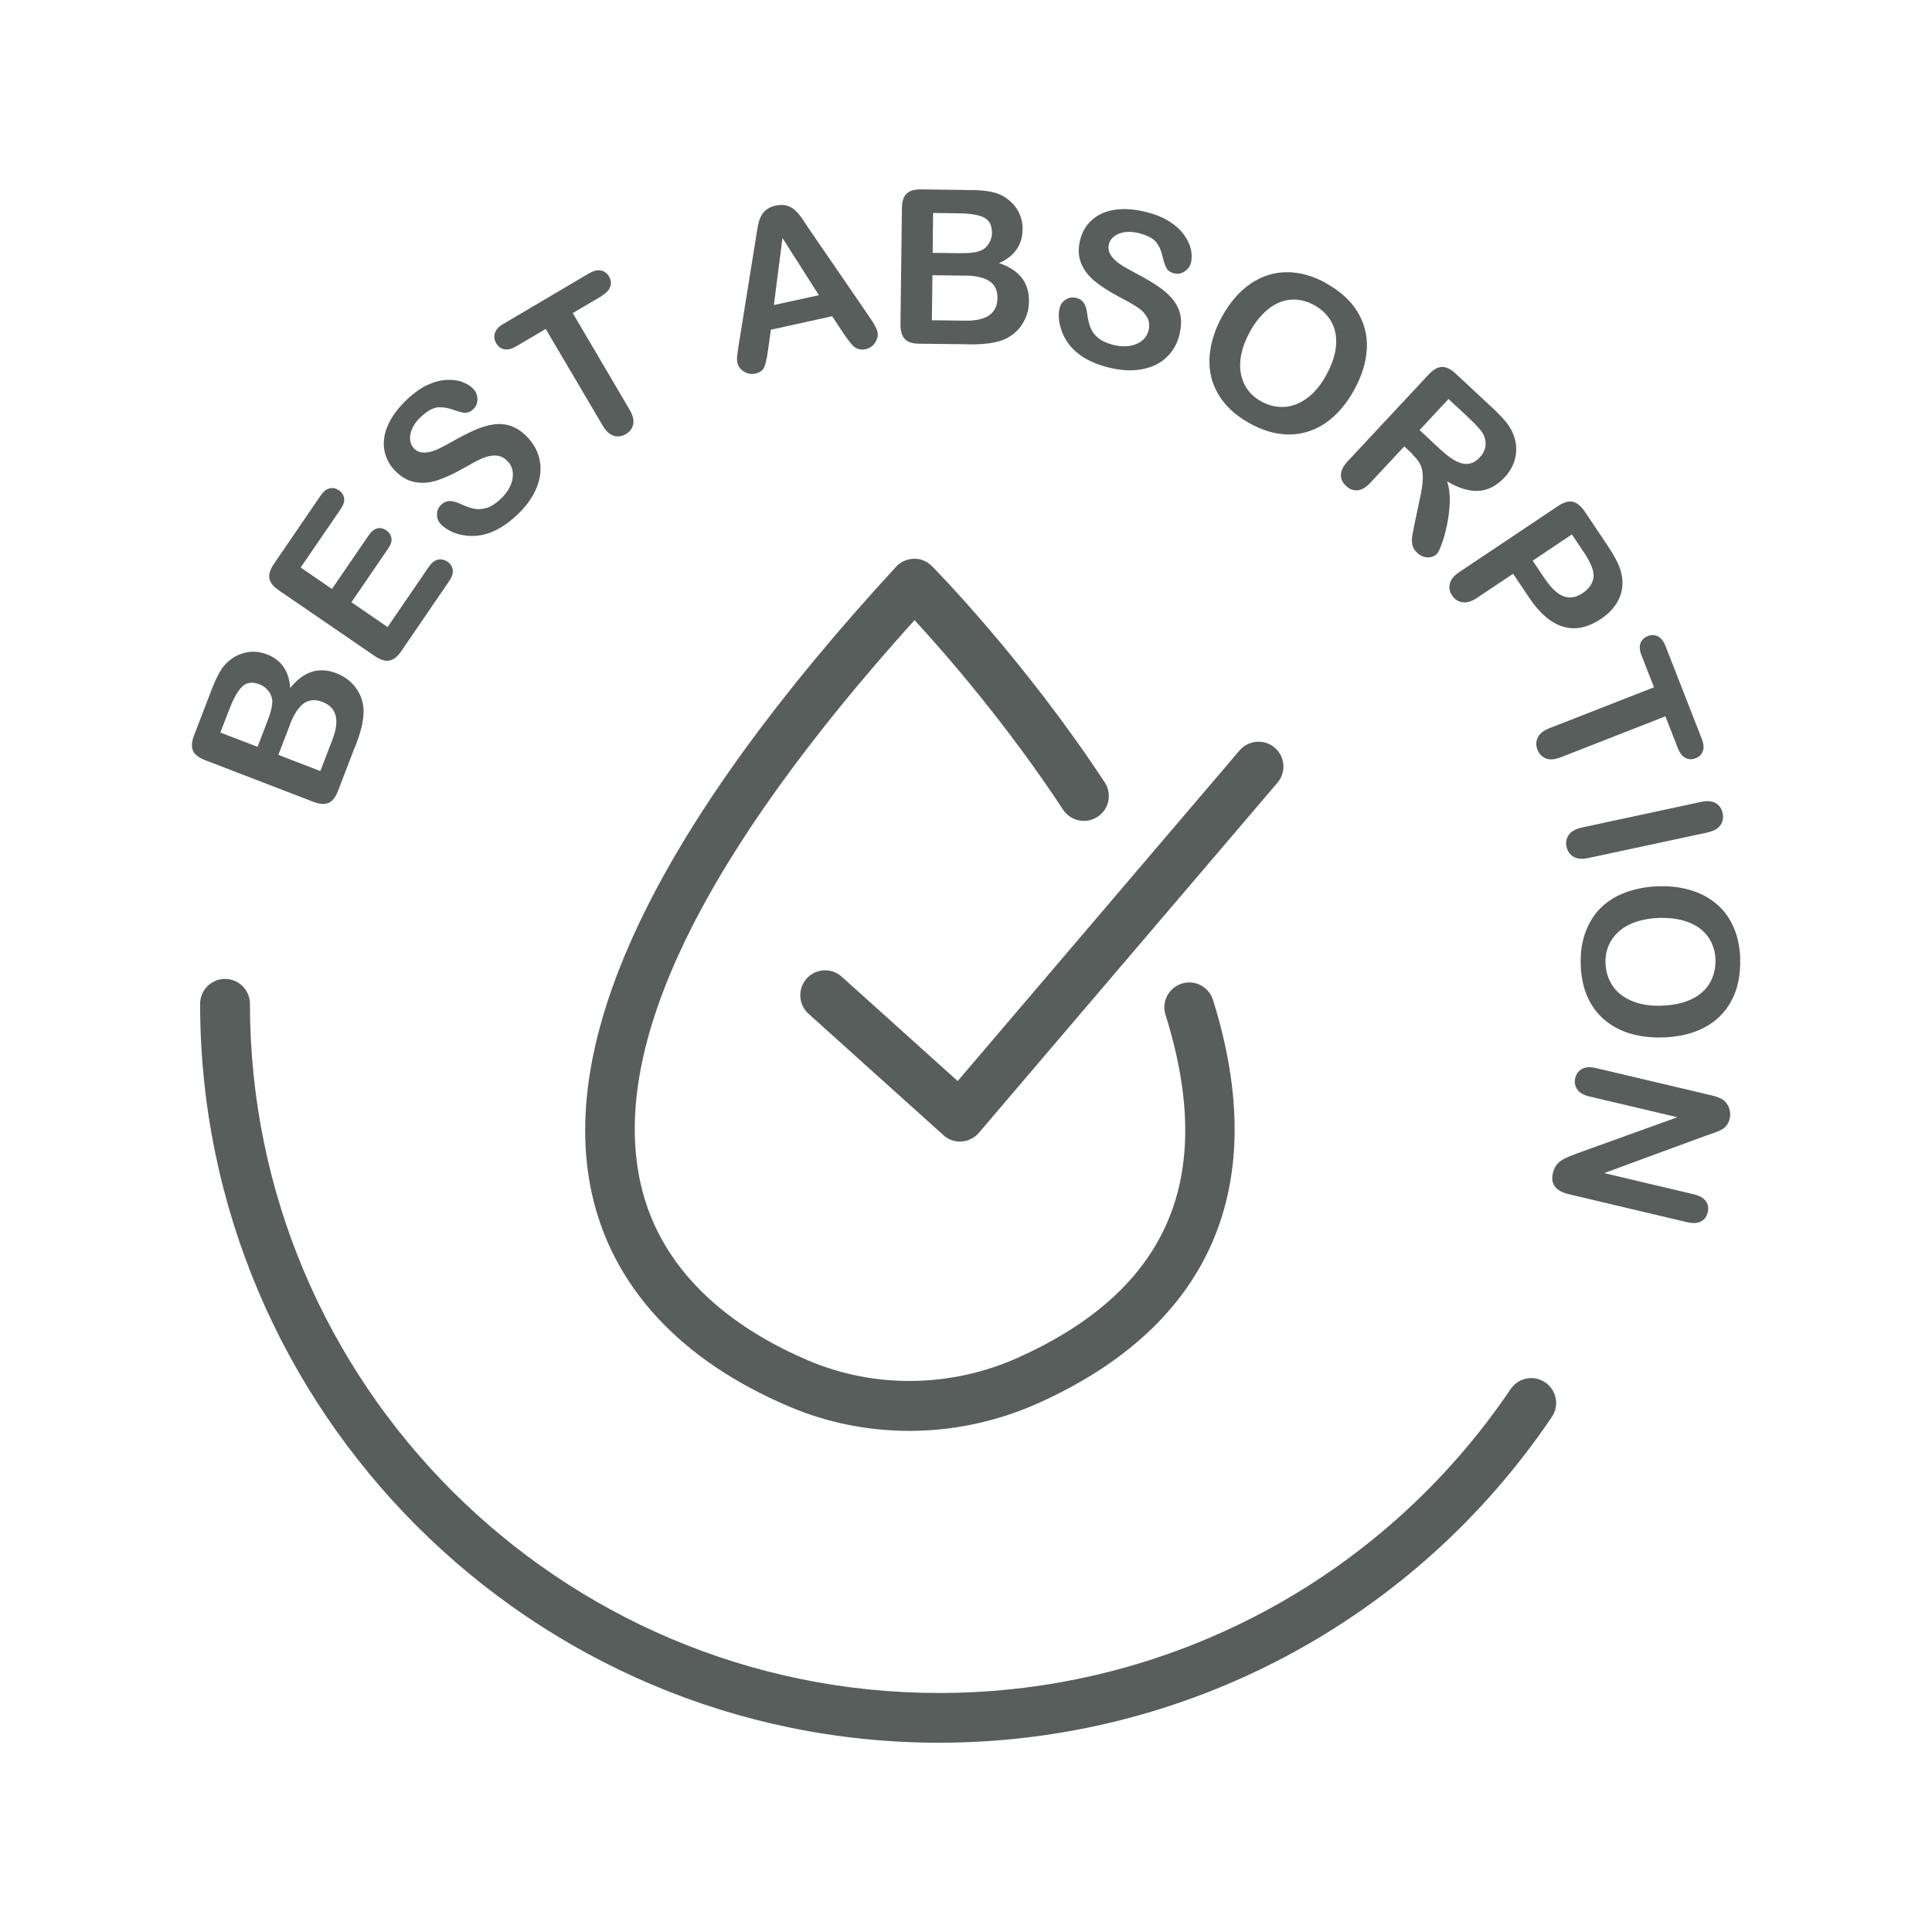
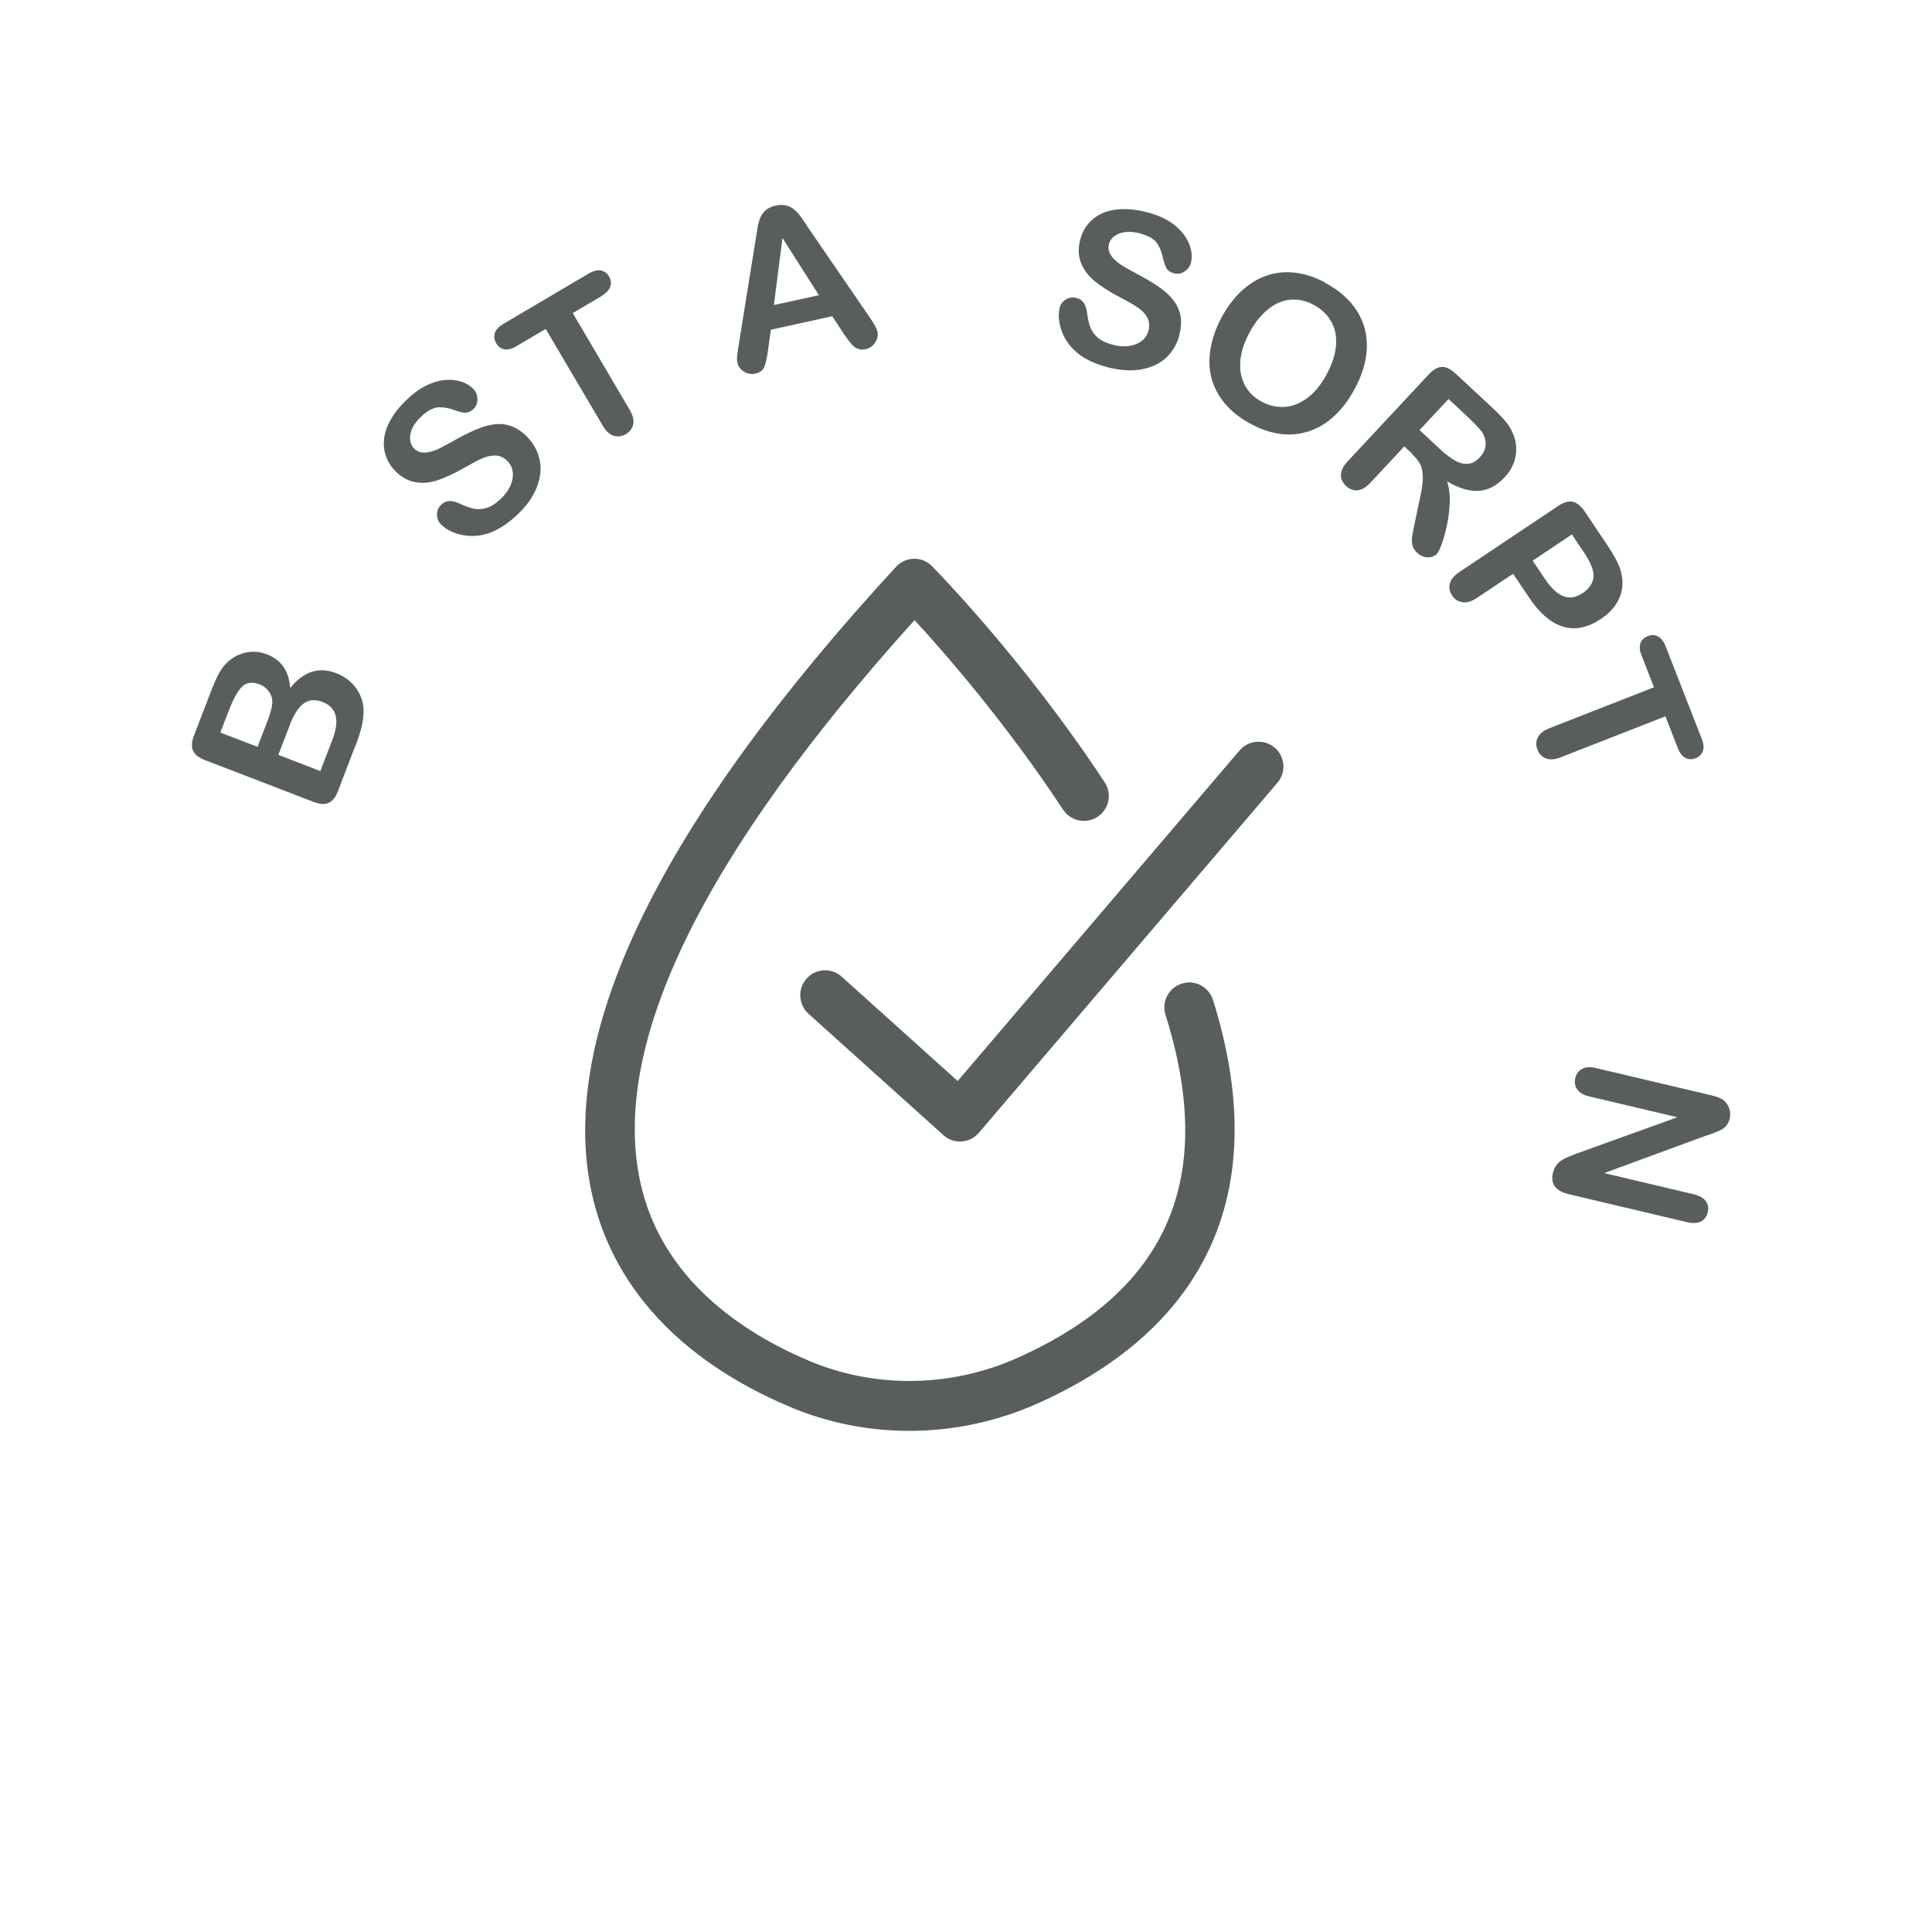
<svg xmlns="http://www.w3.org/2000/svg" id="Warstwa_1" viewBox="0 0 172.91 172.91">
  <defs>
    <style>
      .cls-1 {
        fill: #585e5c;
      }
    </style>
  </defs>
  <path class="cls-1" d="M31.76,66.85l-1.51,3.94c-.22.57-.5.93-.85,1.07-.35.15-.8.11-1.36-.1l-9.69-3.73c-.57-.22-.93-.5-1.08-.85-.15-.35-.12-.8.09-1.35l1.61-4.18c.24-.62.48-1.14.73-1.56.25-.42.55-.77.91-1.04.3-.23.63-.42,1-.54.37-.13.74-.19,1.13-.18.38,0,.76.08,1.14.23,1.29.49,1.99,1.5,2.09,3.02,1.19-1.49,2.57-1.93,4.13-1.33.72.28,1.3.71,1.74,1.3.43.59.67,1.25.7,1.99.01.46-.05.95-.17,1.49-.13.53-.33,1.14-.59,1.82M19.71,65.56l3.34,1.28.92-2.39c.25-.65.38-1.18.4-1.58.01-.4-.12-.76-.39-1.08-.19-.24-.44-.42-.74-.54-.65-.25-1.17-.18-1.56.19-.39.38-.77,1.05-1.14,2l-.82,2.12ZM25.96,64.84l-1.05,2.72,3.76,1.45,1.08-2.81c.68-1.76.38-2.89-.89-3.38-.65-.25-1.21-.2-1.68.14-.47.35-.88.97-1.23,1.88" />
-   <path class="cls-1" d="M30.47,45.59l-3.56,5.2,2.8,1.92,3.28-4.79c.24-.35.5-.56.77-.63.28-.07.55,0,.81.17.26.18.41.41.46.69.05.28-.05.6-.3.96l-3.28,4.79,3.24,2.22,3.68-5.38c.25-.36.52-.58.82-.65.29-.07.58,0,.86.18.27.19.42.43.47.72.04.3-.06.63-.31,1l-4.29,6.28c-.34.5-.7.79-1.08.85-.37.07-.81-.07-1.31-.41l-8.57-5.87c-.33-.23-.57-.46-.71-.7-.14-.24-.19-.5-.14-.78.05-.28.19-.58.41-.9l4.17-6.1c.25-.37.52-.59.81-.65.29-.07.56-.01.83.17.27.18.42.42.47.71.04.29-.07.62-.32.99" />
  <path class="cls-1" d="M47.26,39.19c.57.61.92,1.31,1.06,2.09.14.78.03,1.59-.32,2.43-.35.84-.94,1.65-1.77,2.42-1,.93-2,1.51-3,1.73-.71.16-1.43.14-2.13-.04-.71-.19-1.26-.5-1.66-.92-.23-.25-.34-.54-.33-.88,0-.34.14-.63.41-.88.22-.2.46-.3.74-.3.27,0,.59.09.95.26.43.2.82.34,1.17.42.35.08.73.06,1.13-.05.4-.11.82-.37,1.26-.78.61-.57.97-1.16,1.09-1.8.12-.64-.02-1.17-.41-1.59-.31-.33-.67-.51-1.07-.53-.4-.02-.81.07-1.24.26-.43.19-.97.48-1.63.86-.89.51-1.68.87-2.38,1.1-.7.23-1.38.28-2.03.15-.65-.13-1.25-.48-1.8-1.07-.52-.56-.82-1.19-.92-1.91-.1-.71.03-1.46.39-2.22.36-.77.93-1.51,1.71-2.24.62-.58,1.23-1,1.83-1.27.6-.27,1.16-.41,1.7-.43.53-.02,1,.04,1.4.2.4.15.72.36.97.63.23.24.34.54.35.9,0,.36-.12.65-.37.89-.23.22-.47.32-.7.32-.23,0-.54-.07-.93-.21-.54-.21-1.04-.3-1.49-.28-.46.03-.97.3-1.54.83-.53.49-.85,1-.96,1.54-.11.53,0,.97.29,1.29.19.2.41.33.65.37.25.04.52.03.81-.04.29-.07.56-.17.82-.3.25-.12.66-.34,1.22-.65.69-.4,1.35-.73,1.96-1,.61-.27,1.19-.44,1.73-.51.54-.07,1.06-.02,1.57.17.51.19,1,.53,1.48,1.04" />
  <path class="cls-1" d="M53.89,26.47l-2.63,1.55,5.09,8.65c.29.5.4.93.32,1.31-.08.37-.3.66-.65.87-.36.21-.72.26-1.09.15-.37-.11-.7-.41-.99-.91l-5.1-8.65-2.63,1.55c-.41.24-.77.33-1.08.27-.31-.06-.55-.24-.72-.54-.18-.31-.22-.61-.12-.92.1-.3.35-.57.74-.8l7.66-4.52c.42-.24.78-.34,1.09-.27.31.06.56.24.73.54.17.3.21.6.11.9-.1.3-.35.57-.76.82" />
  <path class="cls-1" d="M75.5,29.85l-1.02-1.55-5.49,1.21-.26,1.87c-.1.73-.22,1.23-.35,1.51-.12.27-.39.46-.8.55-.35.07-.67.02-.99-.18-.32-.19-.51-.45-.59-.77-.04-.18-.05-.38-.03-.59.02-.21.06-.51.12-.89l1.53-9.52c.04-.27.1-.6.16-.99.06-.38.14-.71.25-.98.11-.27.27-.5.49-.7.23-.2.52-.34.9-.42.38-.08.71-.08,1,0,.29.09.53.23.74.42.21.19.39.41.56.64.17.24.38.56.64.96l5.44,7.93c.42.6.67,1.05.73,1.35.07.31,0,.63-.2.95-.21.32-.49.52-.86.6-.21.05-.41.05-.58,0-.17-.04-.32-.12-.46-.23-.13-.11-.29-.29-.47-.53-.18-.25-.34-.46-.47-.65M69.26,27.3l4.03-.88-3.26-5.12-.77,6.01Z" />
-   <path class="cls-1" d="M86.49,30.81l-4.22-.05c-.61,0-1.04-.15-1.3-.43-.26-.28-.38-.71-.38-1.31l.13-10.38c0-.61.15-1.05.42-1.31.27-.26.7-.39,1.3-.38l4.48.06c.66,0,1.23.06,1.71.14.48.09.92.25,1.29.49.32.2.61.45.86.75.25.3.44.63.56,1,.13.36.19.75.18,1.15-.02,1.38-.72,2.39-2.11,3.01,1.81.6,2.7,1.74,2.68,3.41,0,.77-.22,1.47-.62,2.08s-.94,1.06-1.62,1.35c-.42.17-.91.29-1.46.35-.55.07-1.18.09-1.91.08M86.36,24.67l-2.91-.04-.05,4.03,3.01.04c1.89.02,2.84-.65,2.86-2.01.01-.7-.23-1.21-.72-1.53-.49-.32-1.22-.49-2.19-.5M83.51,19.06l-.04,3.57,2.56.03c.7,0,1.24-.05,1.62-.18.38-.13.68-.38.88-.74.16-.26.24-.55.25-.88,0-.7-.23-1.16-.73-1.4-.49-.24-1.25-.36-2.27-.37l-2.27-.03Z" />
  <path class="cls-1" d="M105.55,30c-.21.81-.61,1.48-1.19,2.02-.58.54-1.33.88-2.22,1.04-.9.16-1.9.09-3-.19-1.32-.34-2.34-.87-3.07-1.6-.51-.51-.89-1.12-1.11-1.82-.22-.7-.26-1.33-.12-1.9.08-.33.27-.58.56-.75.29-.18.61-.22.96-.13.29.07.5.23.65.46.15.23.25.55.29.94.06.47.15.88.28,1.21.12.34.34.65.65.92.31.28.76.49,1.34.65.8.21,1.5.19,2.1-.05.6-.24.97-.65,1.12-1.21.11-.44.07-.84-.12-1.19-.2-.35-.49-.65-.89-.91-.39-.26-.92-.56-1.6-.91-.9-.48-1.64-.95-2.21-1.42s-.98-1.01-1.22-1.63c-.25-.62-.27-1.31-.07-2.09.19-.74.56-1.34,1.11-1.81.55-.47,1.24-.76,2.08-.87.84-.11,1.77-.03,2.8.24.82.21,1.5.5,2.05.86.55.36.97.76,1.28,1.2.31.44.5.87.59,1.29.09.42.08.8,0,1.16-.08.32-.27.58-.57.78-.29.2-.61.26-.95.17-.31-.08-.53-.22-.65-.42-.12-.2-.23-.5-.33-.9-.11-.57-.3-1.04-.57-1.41s-.78-.65-1.53-.85c-.7-.18-1.3-.17-1.81.02-.51.2-.82.51-.93.94-.07.27-.06.52.04.75.1.23.25.45.47.66.22.21.45.38.69.53.24.15.64.37,1.21.68.71.37,1.34.74,1.9,1.11.56.37,1.01.76,1.36,1.18.35.41.59.89.71,1.41.12.53.09,1.13-.08,1.8" />
  <path class="cls-1" d="M118.65,25.34c1.26.68,2.2,1.53,2.82,2.53.62,1,.91,2.1.86,3.29-.05,1.19-.42,2.42-1.11,3.69-.51.94-1.1,1.72-1.77,2.35-.67.63-1.41,1.09-2.23,1.37-.81.29-1.67.38-2.57.27-.9-.1-1.83-.42-2.78-.94-.95-.52-1.71-1.13-2.3-1.85-.58-.72-.97-1.49-1.17-2.32-.2-.83-.21-1.71-.04-2.63.17-.92.5-1.84,1-2.75.51-.93,1.11-1.72,1.8-2.35.69-.63,1.44-1.08,2.25-1.35.81-.27,1.65-.35,2.54-.24.89.11,1.79.41,2.72.92M118.74,33.48c.49-.89.76-1.74.83-2.54.07-.81-.07-1.52-.42-2.15-.35-.62-.87-1.12-1.56-1.5-.49-.27-.99-.42-1.51-.47-.52-.04-1.02.03-1.51.22-.49.19-.98.51-1.45.97-.47.45-.9,1.02-1.27,1.71-.38.69-.63,1.36-.76,2.01-.13.65-.13,1.25-.02,1.79.12.54.33,1.01.64,1.42.31.41.71.74,1.21,1.01.63.34,1.29.5,1.99.47.7-.03,1.38-.29,2.05-.77s1.27-1.21,1.79-2.17" />
  <path class="cls-1" d="M126.4,40.62l-.72-.67-3.03,3.25c-.4.43-.79.65-1.16.68-.38.03-.72-.1-1.02-.39-.33-.3-.48-.65-.46-1.02.02-.38.22-.77.6-1.18l7.25-7.77c.41-.44.81-.67,1.19-.68.38-.01.79.19,1.23.6l3.33,3.1c.46.43.83.82,1.12,1.16.29.34.51.7.66,1.06.19.43.3.88.31,1.36.01.48-.07.93-.25,1.38-.18.45-.44.85-.79,1.22-.7.75-1.48,1.16-2.32,1.21-.85.05-1.79-.23-2.83-.85.18.53.26,1.14.24,1.83-.02.69-.1,1.36-.24,2.03-.14.67-.29,1.24-.47,1.72-.17.48-.32.78-.44.91-.12.13-.29.22-.5.28-.21.05-.42.05-.64-.01-.22-.06-.42-.18-.62-.36-.23-.21-.38-.45-.43-.7-.06-.25-.06-.52-.02-.79.04-.27.12-.66.22-1.16l.45-2.13c.17-.77.27-1.4.28-1.88.01-.48-.06-.88-.2-1.2-.15-.32-.41-.65-.77-.99M131.53,37.47l-1.89-1.76-2.59,2.78,1.83,1.71c.49.46.95.8,1.36,1.03.42.23.81.32,1.17.28.37-.04.72-.24,1.05-.6.26-.28.42-.59.48-.94.06-.35,0-.69-.15-1.03-.14-.32-.57-.81-1.27-1.47" />
  <path class="cls-1" d="M136.85,53.48l-1.43-2.13-3.25,2.17c-.46.31-.89.44-1.28.38-.39-.06-.69-.25-.92-.59-.24-.35-.31-.71-.21-1.08.09-.37.37-.71.83-1.02l8.85-5.92c.51-.34.96-.47,1.33-.38.38.09.74.39,1.08.9l2,2.98c.59.88.98,1.61,1.16,2.17.18.56.24,1.11.17,1.65-.07.55-.27,1.05-.59,1.52-.32.47-.75.89-1.3,1.26-1.17.78-2.3,1.02-3.38.7-1.09-.32-2.11-1.19-3.06-2.61M141.73,49.4l-1.05-1.57-3.51,2.35,1.05,1.56c.37.55.73.97,1.09,1.26.36.29.74.45,1.13.47.39.02.8-.12,1.22-.4.51-.34.82-.76.94-1.28.12-.56-.17-1.36-.87-2.4" />
  <path class="cls-1" d="M150.16,66.95l-1.11-2.84-9.35,3.66c-.54.21-.98.25-1.34.11-.35-.14-.61-.4-.76-.78-.15-.39-.14-.75.03-1.1.17-.35.52-.62,1.05-.83l9.35-3.66-1.11-2.84c-.18-.44-.21-.81-.1-1.11.11-.29.33-.5.65-.63.33-.13.64-.12.92.03.28.15.51.44.67.86l3.24,8.29c.18.45.21.82.1,1.12-.11.3-.33.51-.65.63-.32.13-.62.12-.91-.03-.28-.14-.51-.44-.69-.89" />
-   <path class="cls-1" d="M141.59,74.06l10.64-2.29c.55-.12.99-.08,1.32.11.33.19.54.49.62.89.09.41.02.78-.2,1.09-.22.31-.61.53-1.17.65l-10.64,2.28c-.56.12-1.01.08-1.33-.11-.33-.19-.54-.5-.63-.91-.09-.39-.01-.75.21-1.06.23-.31.62-.53,1.17-.65" />
-   <path class="cls-1" d="M155.74,85.85c.04,1.43-.22,2.67-.78,3.71-.55,1.04-1.36,1.84-2.42,2.4-1.06.56-2.31.85-3.75.89-1.07.03-2.04-.09-2.92-.36-.88-.27-1.65-.68-2.3-1.24-.65-.56-1.16-1.26-1.52-2.09-.36-.83-.55-1.79-.58-2.88-.03-1.08.12-2.05.45-2.92.33-.86.8-1.59,1.42-2.18.62-.59,1.37-1.04,2.26-1.35.89-.31,1.85-.49,2.88-.51,1.06-.03,2.04.1,2.93.38.89.28,1.66.71,2.29,1.27.64.56,1.13,1.25,1.48,2.08s.54,1.76.57,2.81M148.74,90c1.01-.03,1.88-.21,2.62-.56.73-.34,1.28-.82,1.65-1.44.36-.62.54-1.32.52-2.1-.01-.56-.13-1.07-.36-1.54-.22-.47-.54-.87-.95-1.2-.41-.33-.93-.59-1.56-.77-.63-.18-1.34-.26-2.11-.24-.79.02-1.49.14-2.12.35-.63.21-1.15.51-1.56.88-.41.37-.71.79-.91,1.27-.2.47-.29.99-.27,1.55.02.72.22,1.37.59,1.96.37.59.94,1.06,1.69,1.39.76.34,1.68.49,2.77.46" />
  <path class="cls-1" d="M152.73,101.62l-9.16,3.37,8,1.89c.52.12.88.33,1.09.61.21.28.27.62.18,1-.09.39-.29.67-.61.83-.31.16-.73.18-1.25.06l-10.57-2.5c-1.18-.28-1.66-.91-1.43-1.89.06-.24.15-.46.26-.63.12-.18.27-.34.46-.47.19-.14.41-.25.65-.35.24-.1.48-.19.73-.29l9.04-3.26-7.88-1.86c-.51-.12-.87-.33-1.08-.63-.21-.3-.26-.64-.18-1.01.09-.38.3-.66.62-.83.32-.17.73-.19,1.24-.07l10.37,2.45c.44.1.77.24,1,.39.25.18.43.43.54.74.11.31.13.62.06.93-.06.24-.15.44-.27.6-.12.16-.26.28-.43.38-.17.1-.37.19-.62.28-.25.09-.5.18-.77.27" />
  <path class="cls-1" d="M81.39,128.06c-3.68,0-7.35-.72-10.77-2.18-9.75-4.14-15.85-10.76-17.67-19.15-3.07-14.19,6.1-33.03,27.24-56,.41-.45.99-.71,1.6-.72.59-.03,1.19.23,1.62.66.33.34,8.22,8.35,15.46,19.35.68,1.03.39,2.41-.64,3.08-1.03.68-2.41.39-3.09-.64-5.09-7.74-10.62-14.06-13.29-16.96-18.96,21.02-27.22,37.93-24.55,50.28,1.89,8.74,9.23,13.52,15.06,15.99,5.93,2.52,12.75,2.42,18.72-.25,13.49-6.05,17.82-16.09,13.23-30.7-.37-1.17.28-2.42,1.46-2.79,1.17-.38,2.42.29,2.79,1.46,5.23,16.67-.18,29.15-15.66,36.1-3.66,1.64-7.6,2.47-11.52,2.47" />
  <path class="cls-1" d="M85.93,102.17c-.55,0-1.08-.2-1.49-.57l-12.08-10.87c-.91-.82-.99-2.23-.17-3.15.82-.92,2.23-.99,3.14-.17l10.38,9.34,25.23-29.59c.8-.93,2.21-1.04,3.14-.25.94.8,1.05,2.2.25,3.14l-26.72,31.33c-.39.46-.95.74-1.55.78-.05,0-.1,0-.15,0" />
-   <path class="cls-1" d="M84.05,155.97c-36.47,0-66.14-29.67-66.14-66.13,0-1.23,1-2.23,2.23-2.23s2.23,1,2.23,2.23c0,34.01,27.67,61.68,61.68,61.68,20.52,0,39.64-10.17,51.15-27.2.69-1.02,2.07-1.29,3.09-.6,1.02.69,1.29,2.07.6,3.09-12.33,18.26-32.83,29.16-54.84,29.16" />
</svg>